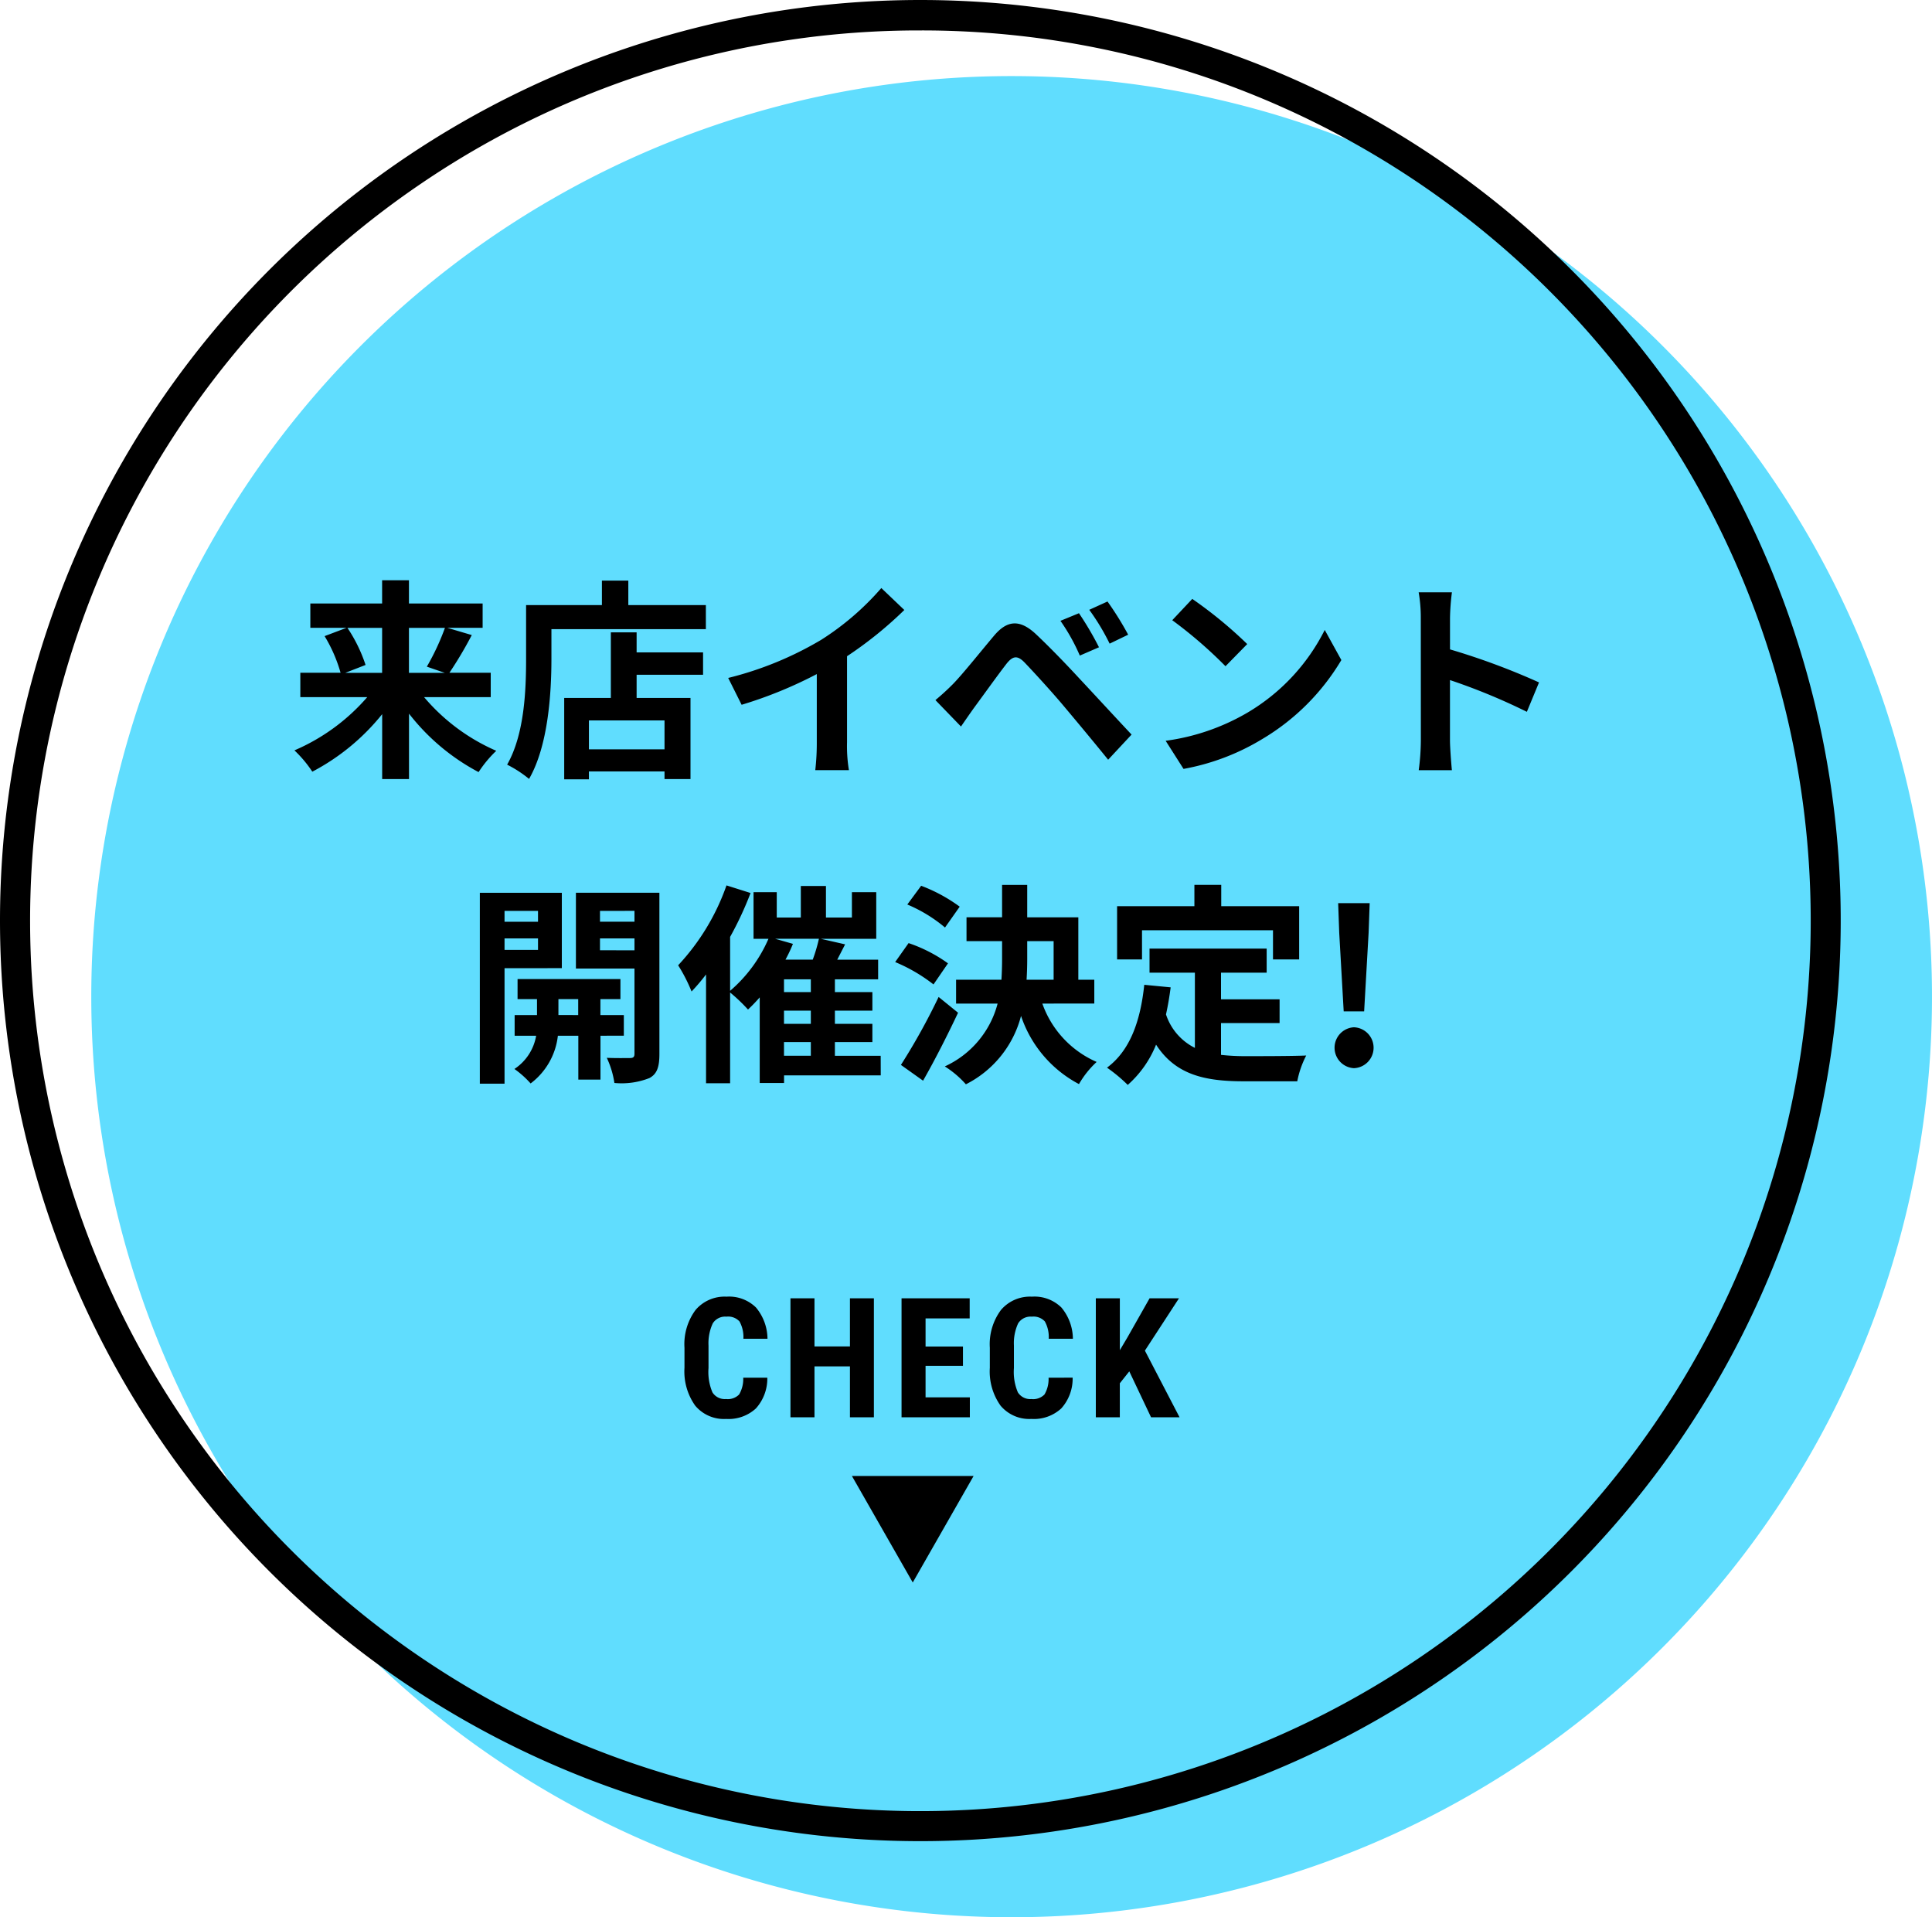
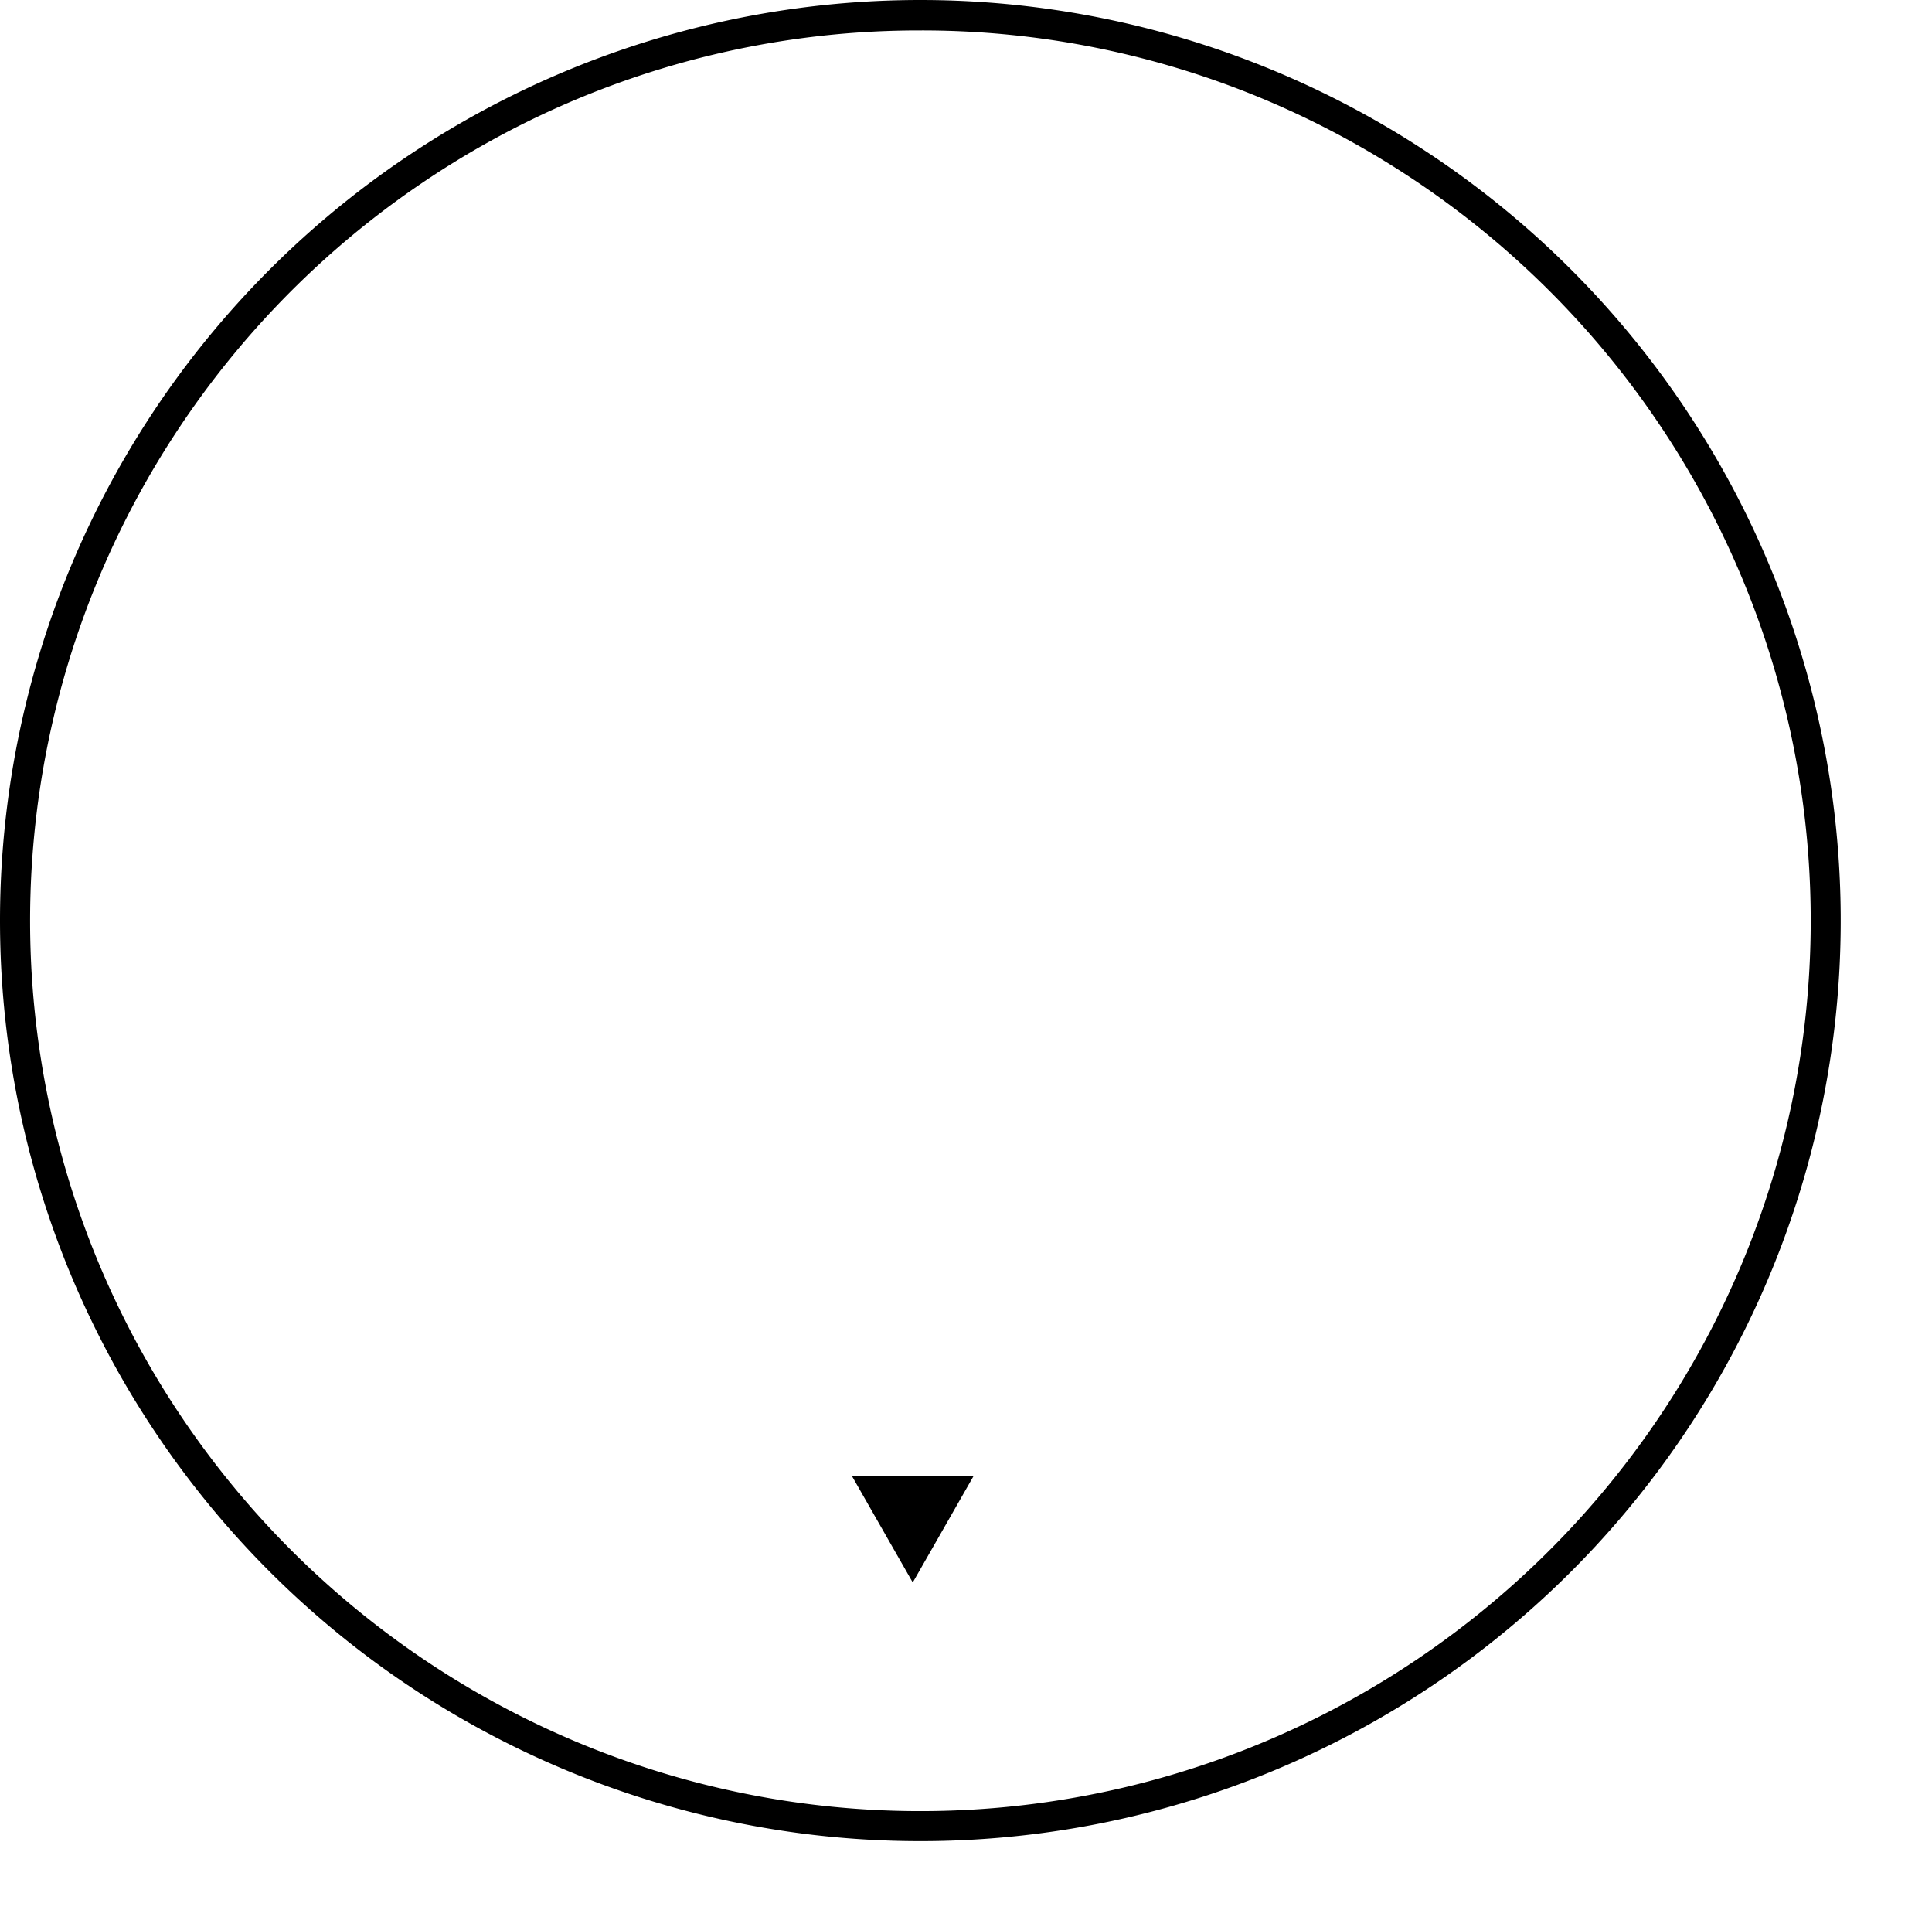
<svg xmlns="http://www.w3.org/2000/svg" width="127" height="126" viewBox="0 0 127 126">
  <g transform="translate(-263 -778)">
-     <path d="M60.5,0A60.5,60.5,0,1,1,0,60.5,60.5,60.5,0,0,1,60.5,0Z" transform="translate(269 783)" fill="#60ddfe" />
    <path d="M60.5,2a58.217,58.217,0,0,0-32.706,9.99A58.677,58.677,0,0,0,6.6,37.73,58.42,58.42,0,0,0,11.99,93.206a58.677,58.677,0,0,0,25.74,21.2,58.42,58.42,0,0,0,55.477-5.393,58.677,58.677,0,0,0,21.2-25.74,58.42,58.42,0,0,0-5.393-55.477A58.677,58.677,0,0,0,83.27,6.6,58.132,58.132,0,0,0,60.5,2m0-2A60.5,60.5,0,1,1,0,60.5,60.5,60.5,0,0,1,60.5,0Z" transform="translate(263 778)" />
-     <path d="M-35.882-8.736v2.954H-38.3l1.33-.518a9.975,9.975,0,0,0-1.19-2.436Zm4.13,0a15.767,15.767,0,0,1-1.19,2.548l1.176.406h-2.352V-8.736Zm3.01,4.55v-1.6h-2.716a25.825,25.825,0,0,0,1.47-2.478l-1.61-.476h2.324v-1.6h-4.844v-1.526h-1.764v1.526H-40.6v1.6h2.38l-1.442.546a9.765,9.765,0,0,1,1.05,2.408h-2.646v1.6h4.4a13.216,13.216,0,0,1-4.788,3.5,7.9,7.9,0,0,1,1.176,1.4,14.527,14.527,0,0,0,4.592-3.78V1.2h1.764v-4.3A14.156,14.156,0,0,0-29.54.742a7.815,7.815,0,0,1,1.162-1.4,12.981,12.981,0,0,1-4.746-3.528Zm11.424,3.43h-4.97v-1.9h4.97Zm-1.834-7.686h-1.694V-4.13h-3.066V1.218h1.624V.7h4.97v.5h1.708V-4.13h-3.542V-5.656h4.368v-1.47h-4.368Zm-.546-1.792v-1.61h-1.736v1.61h-4.984v3.528c0,2.016-.1,4.956-1.246,6.958a7.733,7.733,0,0,1,1.442.938c1.26-2.184,1.47-5.642,1.47-7.9V-8.652H-14.6v-1.582Zm6.566,4.788.882,1.764A28.053,28.053,0,0,0-7.308-5.7v4.48a15.679,15.679,0,0,1-.1,1.834h2.212A9.625,9.625,0,0,1-5.32-1.218V-6.874A25.679,25.679,0,0,0-1.554-9.912l-1.512-1.442a17.948,17.948,0,0,1-3.948,3.4A22.512,22.512,0,0,1-13.132-5.446ZM9.926-9.7l-1.218.5A12.7,12.7,0,0,1,9.982-6.916l1.26-.546A20.874,20.874,0,0,0,9.926-9.7Zm1.876-.77-1.2.546A14.647,14.647,0,0,1,11.942-7.7l1.218-.588A20.377,20.377,0,0,0,11.8-10.472ZM.49-3.99,2.17-2.254c.252-.364.588-.854.91-1.3C3.64-4.312,4.634-5.7,5.18-6.4c.406-.5.7-.532,1.148-.084.5.518,1.75,1.876,2.562,2.842s2.016,2.408,2.954,3.57l1.54-1.652c-1.078-1.148-2.506-2.7-3.444-3.7-.84-.91-1.918-2.03-2.856-2.912C5.992-9.352,5.166-9.2,4.34-8.218,3.374-7.07,2.282-5.7,1.652-5.054A15.755,15.755,0,0,1,.49-3.99Zm16.884-6.65-1.316,1.4a29.109,29.109,0,0,1,3.5,3.024l1.428-1.456A28.275,28.275,0,0,0,17.374-10.64Zm-1.75,9.324L16.8.532a15.162,15.162,0,0,0,5.194-1.974,14.887,14.887,0,0,0,5.18-5.18L26.082-8.6a13.182,13.182,0,0,1-5.1,5.446A14.43,14.43,0,0,1,15.624-1.316ZM32.4-1.344a15.377,15.377,0,0,1-.14,1.96H34.44c-.056-.574-.126-1.554-.126-1.96V-5.306A40.437,40.437,0,0,1,39.368-3.22l.8-1.932a45.725,45.725,0,0,0-5.852-2.17V-9.394a15.221,15.221,0,0,1,.126-1.68H32.256a9.718,9.718,0,0,1,.14,1.68ZM-25.634,9.864v.714h-2.2V9.864Zm-2.2,2.562V11.67h2.2v.756Zm3.766,1.2V8.674h-5.39V21.218h1.624V13.63Zm-.224,3.08V15.66h1.3v1.05Zm4.3,1.358V16.71h-1.54V15.66h1.316V14.344h-6.762V15.66H-25.7v1.05h-1.47v1.358h1.414a3.28,3.28,0,0,1-1.428,2.184,6.3,6.3,0,0,1,1.064.952,4.56,4.56,0,0,0,1.792-3.136h1.344v2.884h1.456V18.068Zm-1.568-5.614V11.67h2.268v.784Zm2.268-2.59v.714H-21.56V9.864Zm1.638-1.19h-5.488v4.984h3.85v5.6c0,.2-.07.28-.294.28s-.9.014-1.526-.014a5.92,5.92,0,0,1,.5,1.652,4.976,4.976,0,0,0,2.3-.322c.5-.266.658-.728.658-1.582Zm8.19,9.814H-7.7v.9H-9.464Zm-.588-6.79h2.884a10.549,10.549,0,0,1-.406,1.372H-9.366a9.968,9.968,0,0,0,.49-1.036ZM-7.7,15.2H-9.464v-.84H-7.7Zm0,2.086H-9.464v-.868H-7.7Zm4.592,2.1h-3.01v-.9h2.464v-1.2H-6.118v-.868h2.464V15.2H-6.118v-.84h2.842V13.07H-5.964l.518-1.008-1.6-.364H-3.4V8.632H-5V10.3H-6.706V8.226H-8.358V10.3H-9.94V8.632h-1.526V11.7h.98a9.457,9.457,0,0,1-2.52,3.416V11.572a22.314,22.314,0,0,0,1.344-2.884l-1.582-.5a14.879,14.879,0,0,1-3.178,5.25,10.546,10.546,0,0,1,.882,1.722,12.865,12.865,0,0,0,.952-1.12V21.19h1.582V15.226a11.316,11.316,0,0,1,1.176,1.12,10.541,10.541,0,0,0,.77-.8v5.628h1.6v-.5h6.356Zm5.194-9.8A10.544,10.544,0,0,0-.448,8.212l-.91,1.232A9.614,9.614,0,0,1,1.12,10.956Zm-.77,3.724a9.768,9.768,0,0,0-2.59-1.33l-.882,1.246a10.873,10.873,0,0,1,2.52,1.47ZM.7,15.52a42.177,42.177,0,0,1-2.478,4.466l1.456,1.036c.784-1.372,1.6-2.982,2.3-4.466Zm5.824-3.668H8.26v2.534H6.482c.028-.462.042-.91.042-1.372Zm4.41,4.1V14.386H9.884v-4.1H6.524V8.156H4.872v2.128H2.534v1.568H4.872V13q0,.693-.042,1.386H1.848v1.568h2.73a6.28,6.28,0,0,1-3.472,4.13A6.346,6.346,0,0,1,2.492,21.26a7,7,0,0,0,3.626-4.494,7.9,7.9,0,0,0,3.808,4.48,6.187,6.187,0,0,1,1.162-1.456,6.565,6.565,0,0,1-3.57-3.836Zm3.136-4.816h8.61v1.918H24.4v-3.5H19.278v-1.4H17.514v1.4H12.432v3.5H14.07Zm5.194,6.1h3.85V15.674h-3.85v-1.75h3V12.342h-7.7v1.582h2.982v4.942a3.769,3.769,0,0,1-1.9-2.2c.126-.56.224-1.148.308-1.778l-1.736-.168c-.252,2.394-.938,4.326-2.45,5.446A10.2,10.2,0,0,1,13.132,21.3a7.017,7.017,0,0,0,1.862-2.646c1.288,1.988,3.206,2.408,5.782,2.408h3.5a6.226,6.226,0,0,1,.588-1.694c-.938.042-3.248.042-4,.042a14.465,14.465,0,0,1-1.6-.084Zm8.064-.77h1.344l.294-5.166.07-1.946H26.964l.07,1.946ZM28,20.2a1.345,1.345,0,0,0,0-2.688A1.346,1.346,0,0,0,28,20.2Z" transform="translate(324 828)" />
-     <path d="M-10.561-2.6A2.925,2.925,0,0,1-11.313-.58a2.656,2.656,0,0,1-1.955.688A2.463,2.463,0,0,1-15.3-.765a3.868,3.868,0,0,1-.706-2.49V-4.571a3.768,3.768,0,0,1,.73-2.484,2.5,2.5,0,0,1,2.03-.873,2.521,2.521,0,0,1,1.942.714,3.248,3.248,0,0,1,.755,2.052h-1.584A2.106,2.106,0,0,0-12.39-6.3a1.007,1.007,0,0,0-.857-.314.958.958,0,0,0-.9.443,3.1,3.1,0,0,0-.279,1.458v1.477a3.408,3.408,0,0,0,.26,1.6.957.957,0,0,0,.894.435,1.034,1.034,0,0,0,.859-.3,2,2,0,0,0,.269-1.1ZM-3.555,0H-5.129V-3.346H-7.46V0H-9.039V-7.82H-7.46v3.164h2.331V-7.82h1.574ZM2.3-3.384H-.158v2.073H2.753V0h-4.49V-7.82H2.742V-6.5h-2.9v1.848H2.3Zm7.21.779A2.925,2.925,0,0,1,8.76-.58,2.656,2.656,0,0,1,6.8.107,2.463,2.463,0,0,1,4.772-.765a3.868,3.868,0,0,1-.706-2.49V-4.571A3.768,3.768,0,0,1,4.8-7.055a2.5,2.5,0,0,1,2.03-.873,2.521,2.521,0,0,1,1.942.714,3.248,3.248,0,0,1,.755,2.052H7.938A2.106,2.106,0,0,0,7.683-6.3a1.007,1.007,0,0,0-.857-.314.958.958,0,0,0-.9.443A3.1,3.1,0,0,0,5.65-4.716v1.477a3.408,3.408,0,0,0,.26,1.6A.957.957,0,0,0,6.8-1.2a1.034,1.034,0,0,0,.859-.3,2,2,0,0,0,.269-1.1Zm3.724-.414-.623.784V0H11.034V-7.82h1.579V-4.41l.5-.843L14.568-7.82H16.5l-2.24,3.438L16.539,0H14.665Z" transform="translate(324 871.144)" />
    <path d="M4,0,8,7H0Z" transform="translate(327 882) rotate(180)" />
  </g>
</svg>